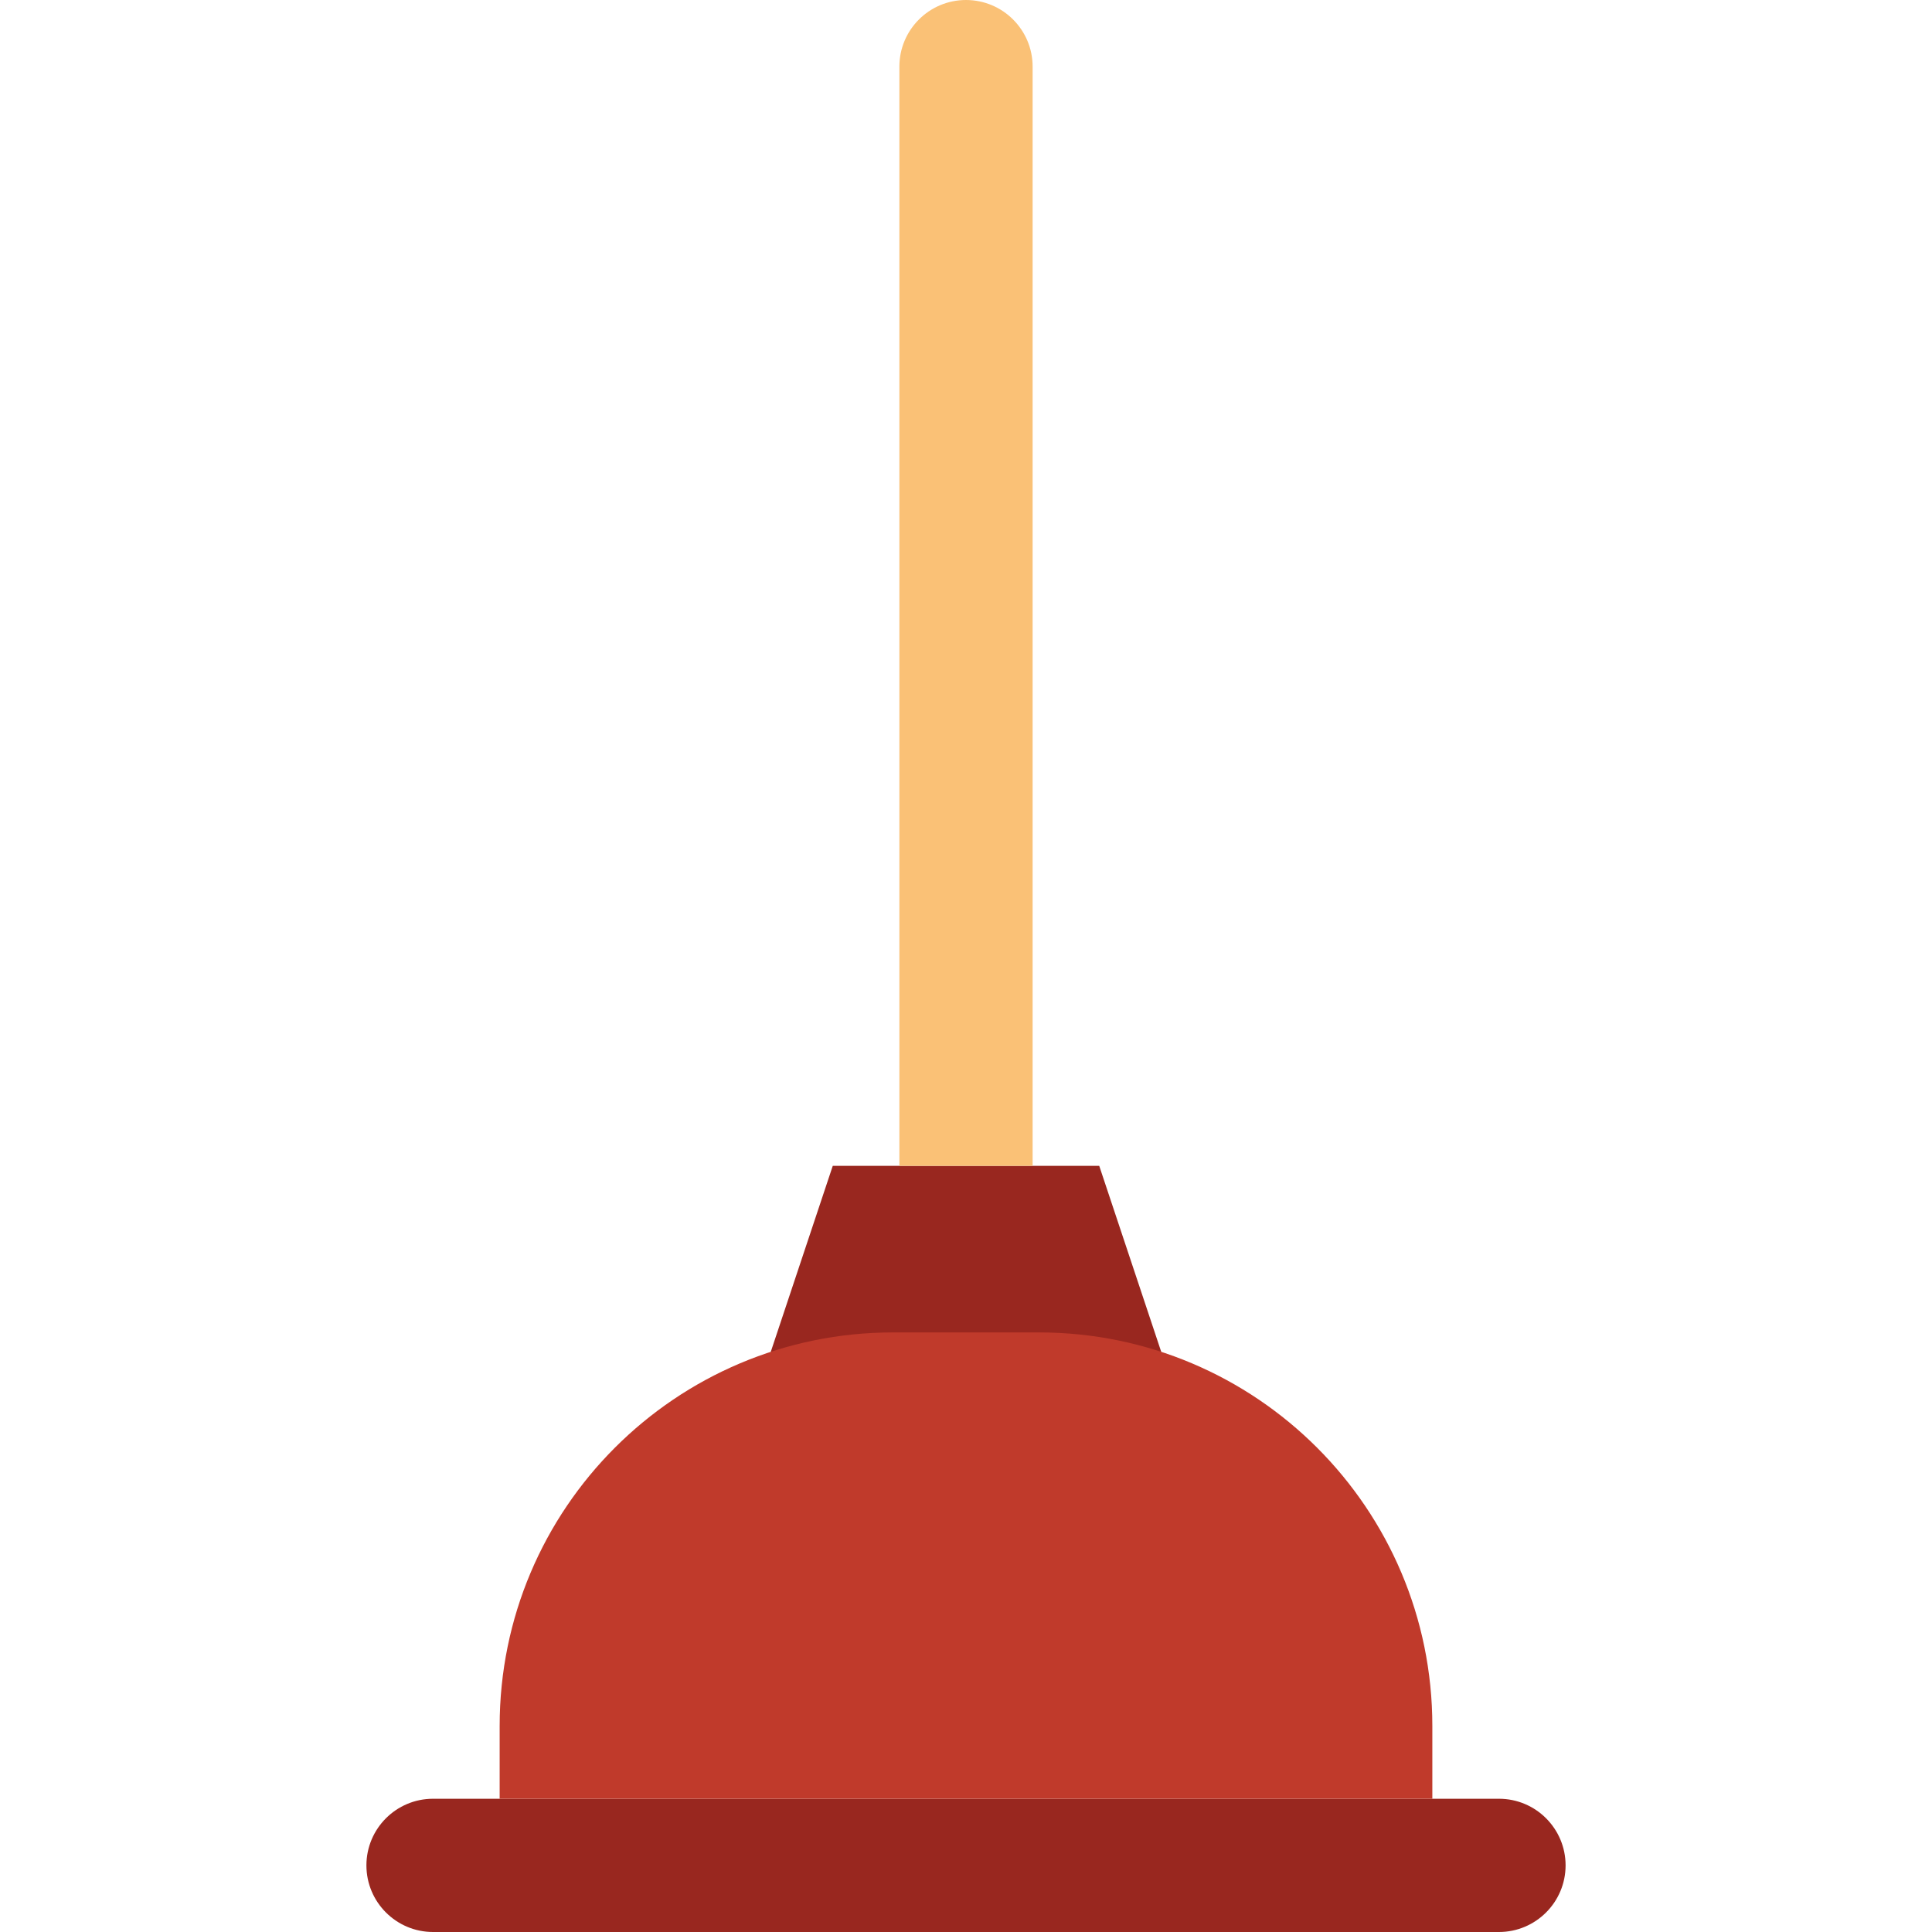
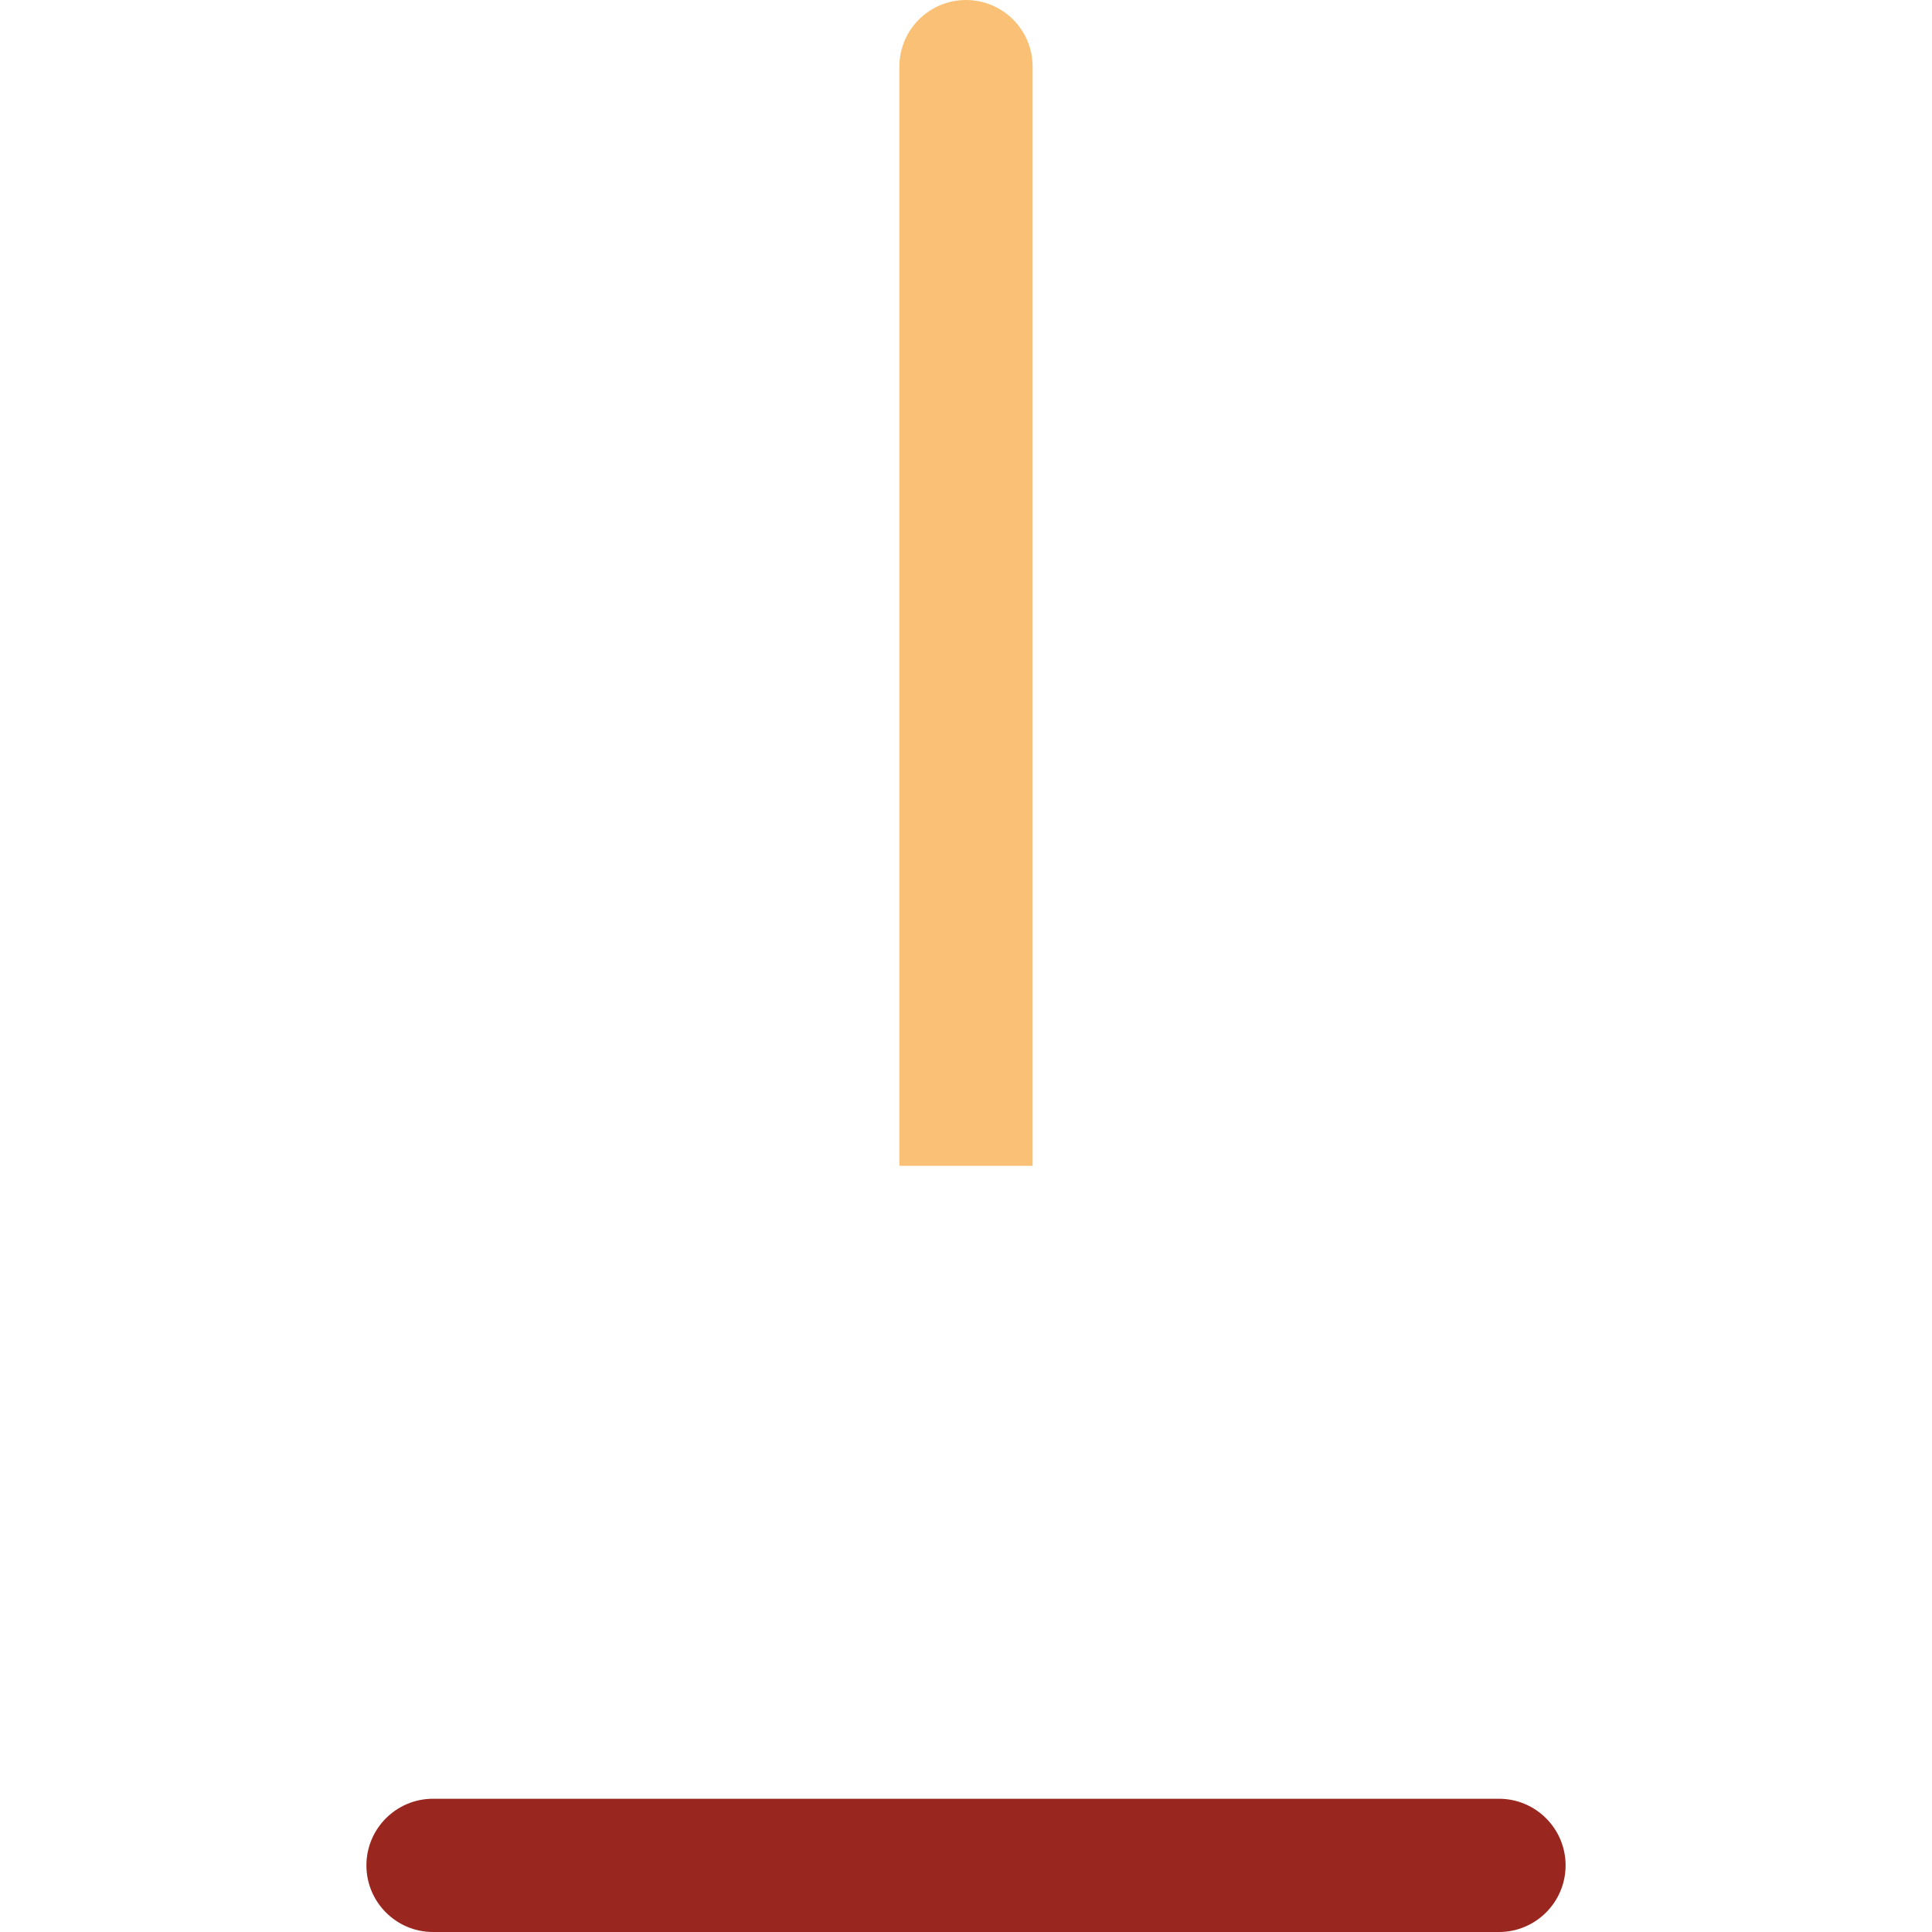
<svg xmlns="http://www.w3.org/2000/svg" height="800px" width="800px" version="1.1" id="Layer_1" viewBox="0 0 512 512" xml:space="preserve">
  <g>
    <g>
-       <polygon style="fill:#99271F;" points="308.966,361.931 203.034,361.931 220.69,308.966 291.31,308.966   " />
      <path style="fill:#99271F;" d="M397.241,512H114.759c-9.746,0-17.655-7.91-17.655-17.655c0-9.746,7.91-17.655,17.655-17.655    h282.483c9.746,0,17.655,7.91,17.655,17.655C414.897,504.09,406.987,512,397.241,512" />
    </g>
-     <path style="fill:#C03A2B;" d="M379.586,476.69H132.414v-19.297c0-57.6,46.689-104.289,104.289-104.289h38.594   c57.6,0,104.289,46.689,104.289,104.289V476.69z" />
    <path style="fill:#FAC176;" d="M273.655,308.966h-35.31V17.655C238.345,7.91,246.254,0,256,0c9.746,0,17.655,7.91,17.655,17.655   V308.966z" />
  </g>
</svg>